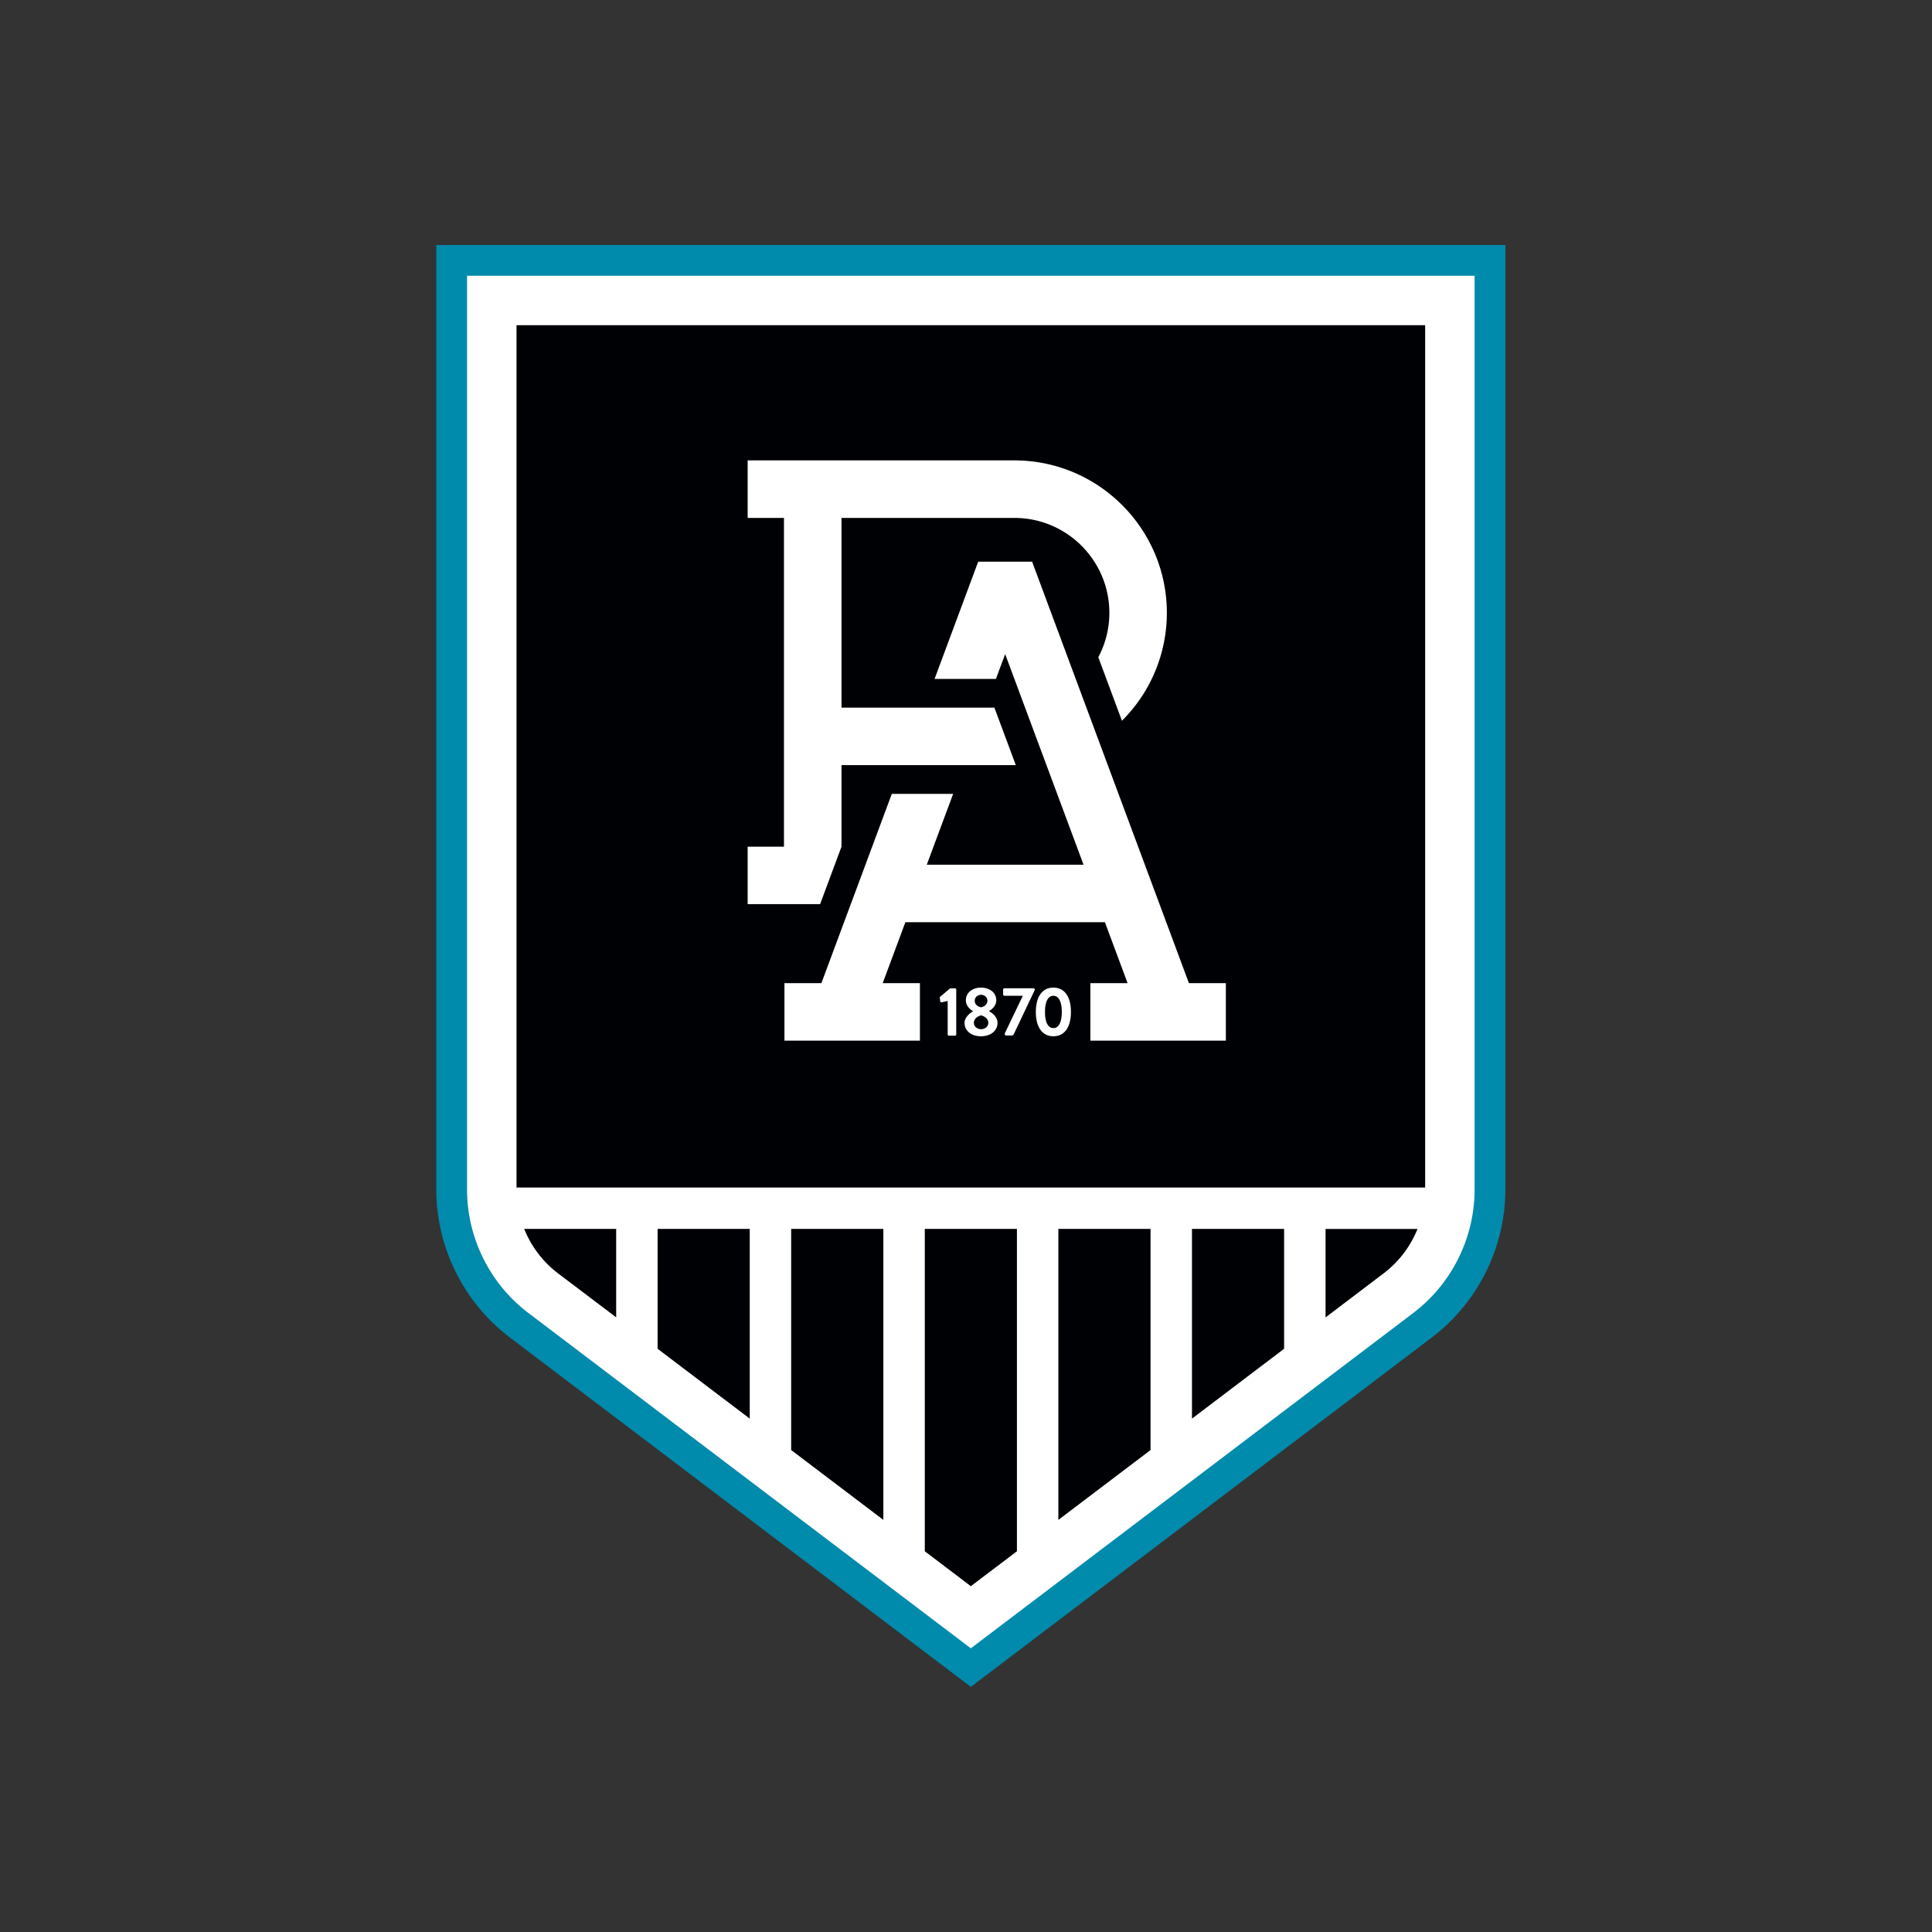
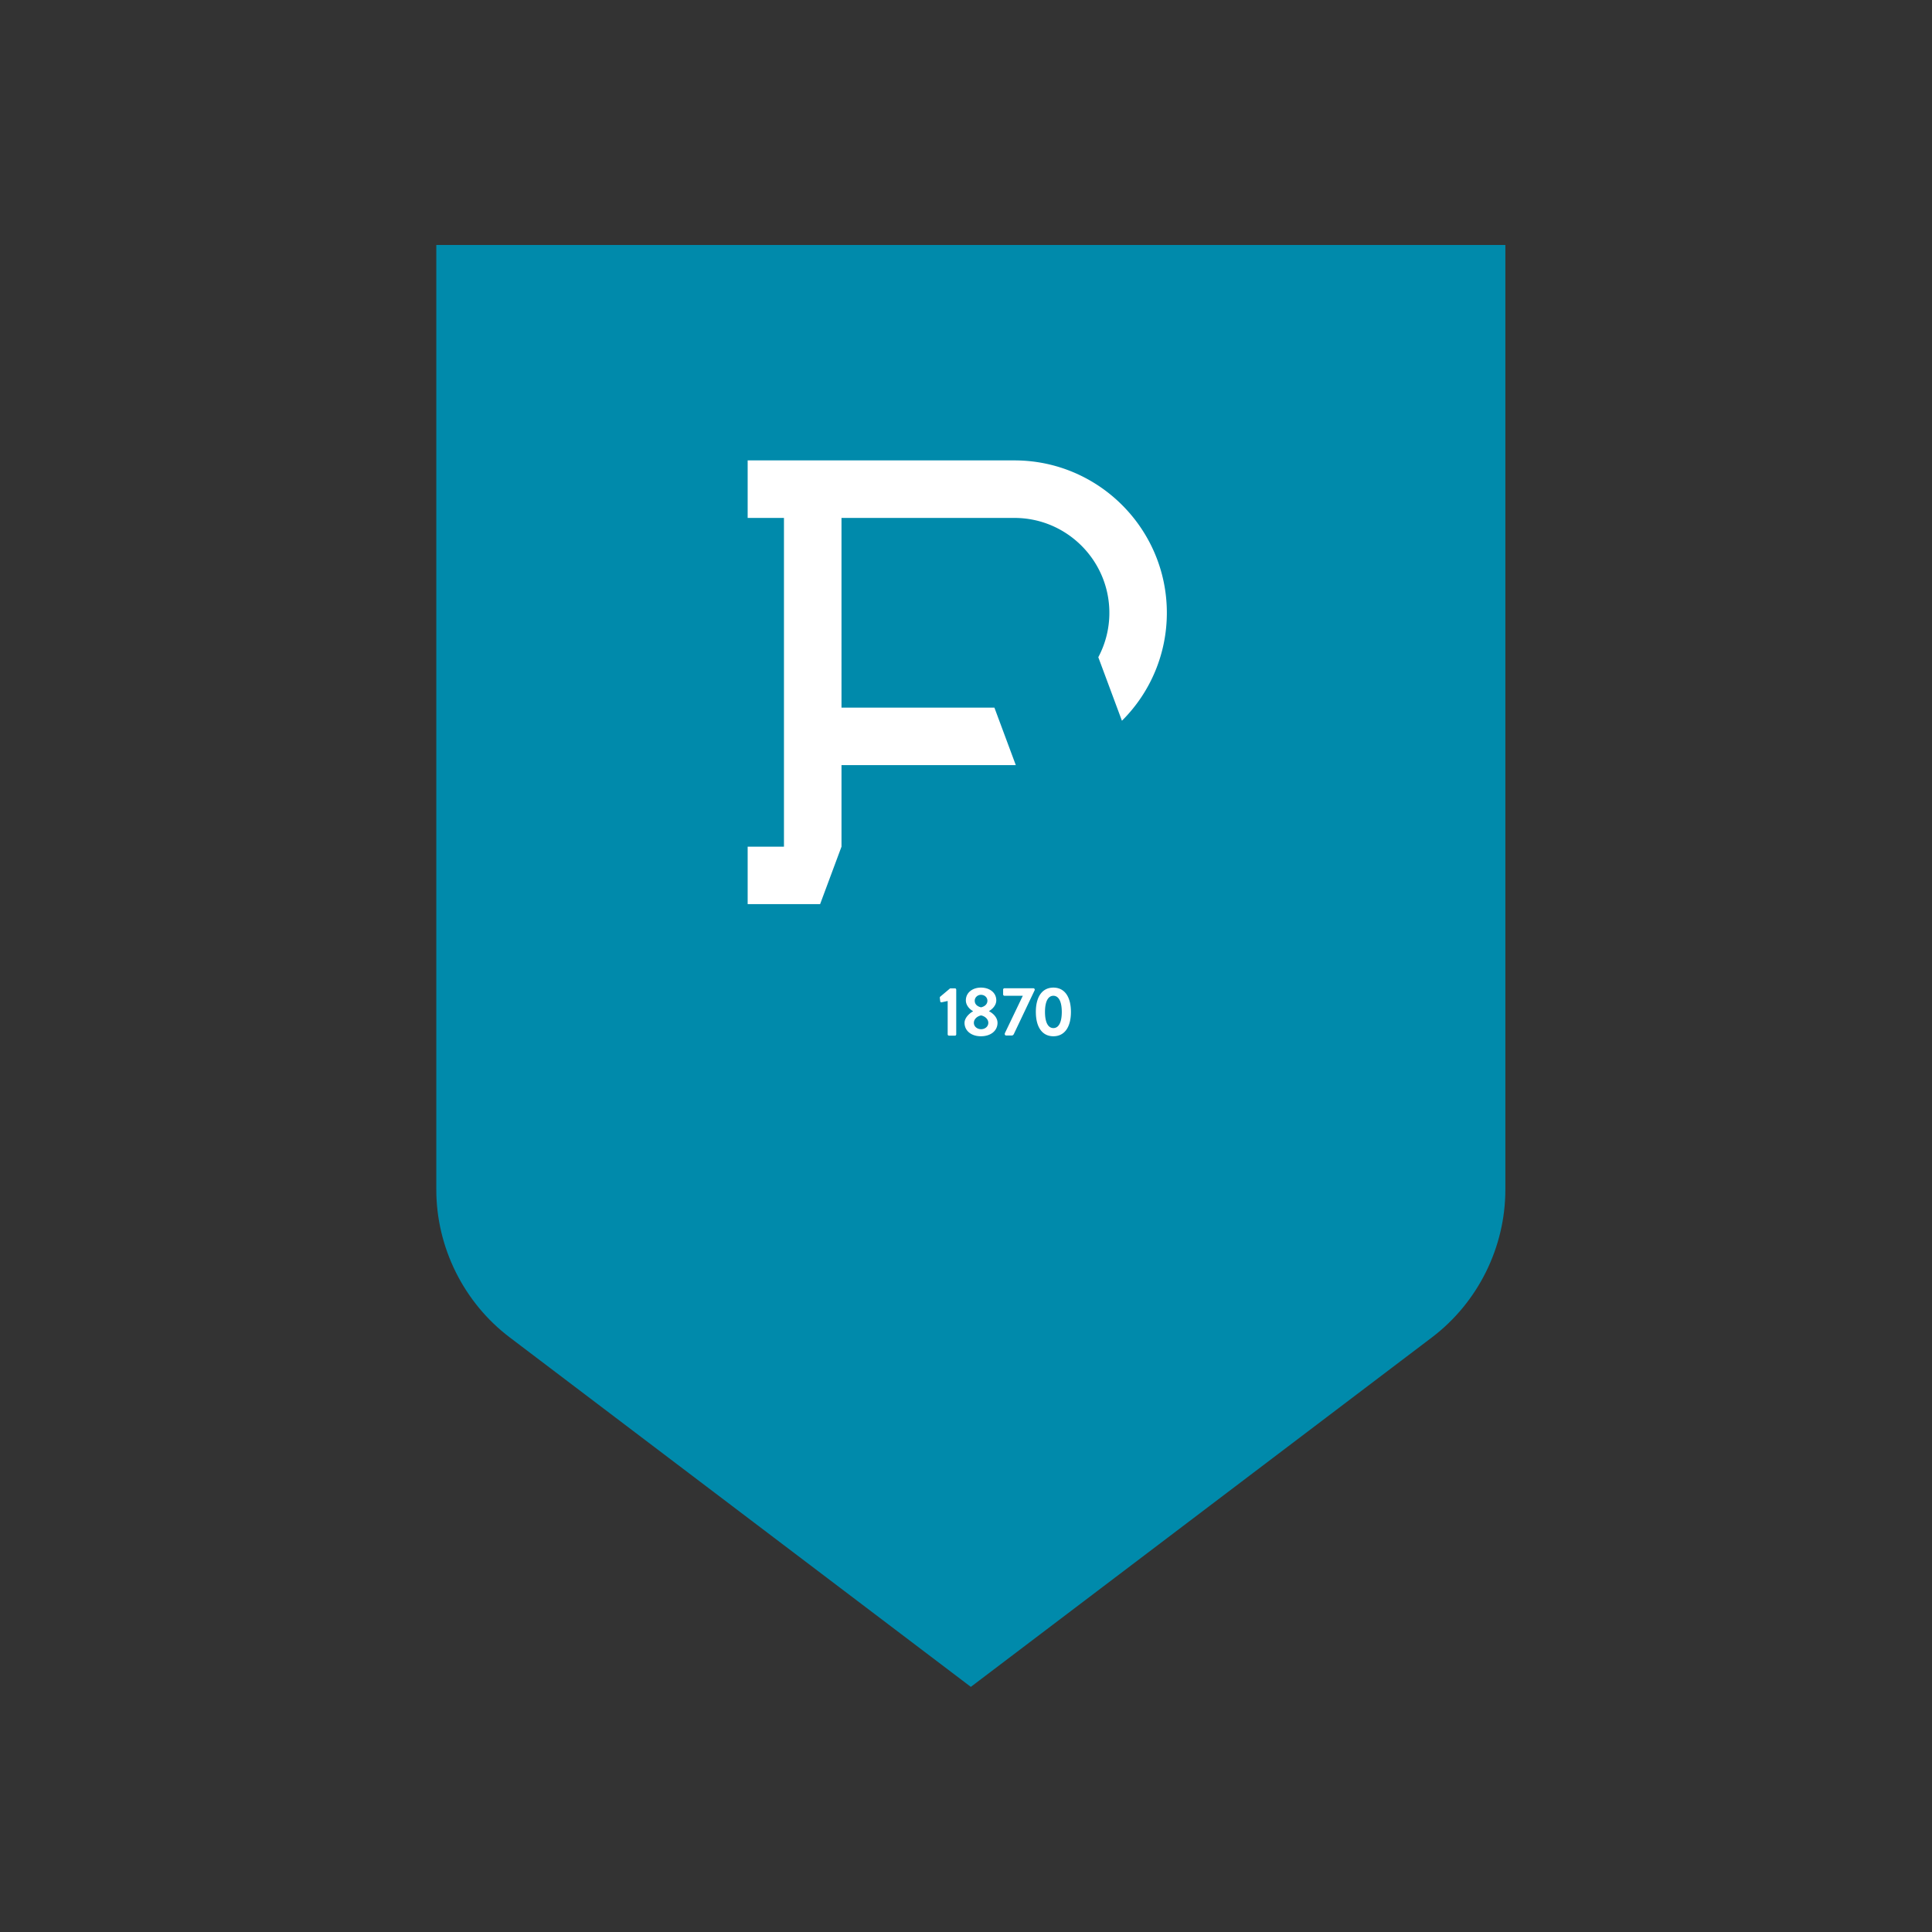
<svg xmlns="http://www.w3.org/2000/svg" width="200" height="200">
  <rect width="100%" height="100%" fill="#333333" stroke="none" />
  <g fill="none">
    <path d="M45.166 25.36v97.793c0 5.972 2.84 11.69 7.6 15.293l47.734 36.178 47.734-36.178c4.76-3.608 7.6-9.326 7.6-15.293V25.36H45.166z" fill="#008AAB" />
-     <path d="M48.349 28.542v94.611c0 4.982 2.369 9.753 6.337 12.758l45.814 34.722 45.814-34.722a16.098 16.098 0 006.337-12.758v-94.61H48.35z" fill="#FFF" />
-     <path fill="#000105" d="M53.469 33.662h94.063v89.269H53.469zm79.461 105.963l-9.537 7.23v-19.64h9.537zm-13.827 10.484l-9.542 7.229v-30.122h9.542zm-27.658 7.229l-9.543-7.23v-22.892h9.543zm-13.832-10.484l-9.537-7.229v-12.41h9.537zm-23.347-19.638h9.52v9.155l-6.006-4.544a10.843 10.843 0 01-3.514-4.611zm46.234 36.985l-4.766-3.614v-33.371h9.537v33.37zm42.72-32.374l-6 4.55v-9.156h9.52a10.829 10.829 0 01-3.52 4.606z" />
    <g fill="#FFF">
      <path d="M98.109 103.62l-.631.138c-.067.017-.139-.027-.144-.094l-.044-.354c-.006-.055.005-.1.033-.127l1.035-.87h.504c.072 0 .127.067.127.139v4.622c0 .072-.055.138-.127.138h-.62a.14.14 0 01-.139-.138v-3.454h.006zm2.618 1.074v-.022c-.293-.16-.742-.554-.742-1.118 0-.798.692-1.318 1.561-1.318.897 0 1.589.52 1.589 1.318 0 .547-.449.935-.742 1.107v.027c.321.166.869.581.869 1.201 0 .786-.664 1.384-1.721 1.384-1.03 0-1.694-.598-1.694-1.384.005-.62.675-1.096.88-1.195zm.836 1.848c.398 0 .747-.265.747-.664 0-.32-.266-.653-.747-.764-.482.106-.748.438-.748.764-.005.399.355.664.748.664zm.653-2.95c0-.343-.293-.609-.67-.609-.343 0-.642.266-.642.61 0 .32.2.575.653.686.449-.106.659-.377.659-.687zm1.794 3.393l1.87-3.902h-1.898a.145.145 0 01-.139-.138v-.504c0-.072.067-.138.139-.138h2.994c.072 0 .138.066.138.138v.05l-2.142 4.51c-.05.117-.121.195-.243.195h-.532c-.088 0-.182-.023-.182-.139v-.072h-.006zm3.22-2.23c0-1.578.665-2.519 1.816-2.519s1.816.941 1.816 2.519c0 1.577-.665 2.518-1.816 2.518s-1.815-.94-1.815-2.518zm2.685 0c0-1.063-.315-1.672-.869-1.672-.553 0-.869.603-.869 1.672 0 1.073.316 1.671.87 1.671.553 0 .868-.598.868-1.671zm-4.898-57.095h-27.62v5.956h3.758v34.03h-3.758v5.95h7.5l2.214-5.95v-8.441h18.044l-2.214-5.95h-15.83V53.616h17.906c5.413 0 9.824 4.406 9.824 9.825a9.75 9.75 0 01-1.145 4.594l2.446 6.576a15.727 15.727 0 004.65-11.17c0-8.701-7.08-15.78-15.775-15.78z" />
-       <path d="M123.077 101.777l-16.234-43.633h-5.58l-4.516 12.138h6.349l.958-2.568 8.114 21.803H95.939l2.729-7.334h-6.349l-7.29 19.594h-3.824v5.95H95.23v-5.95h-3.853l2.347-6.31h20.657l2.347 6.31h-3.853v5.95h14.026v-5.95z" />
    </g>
  </g>
</svg>